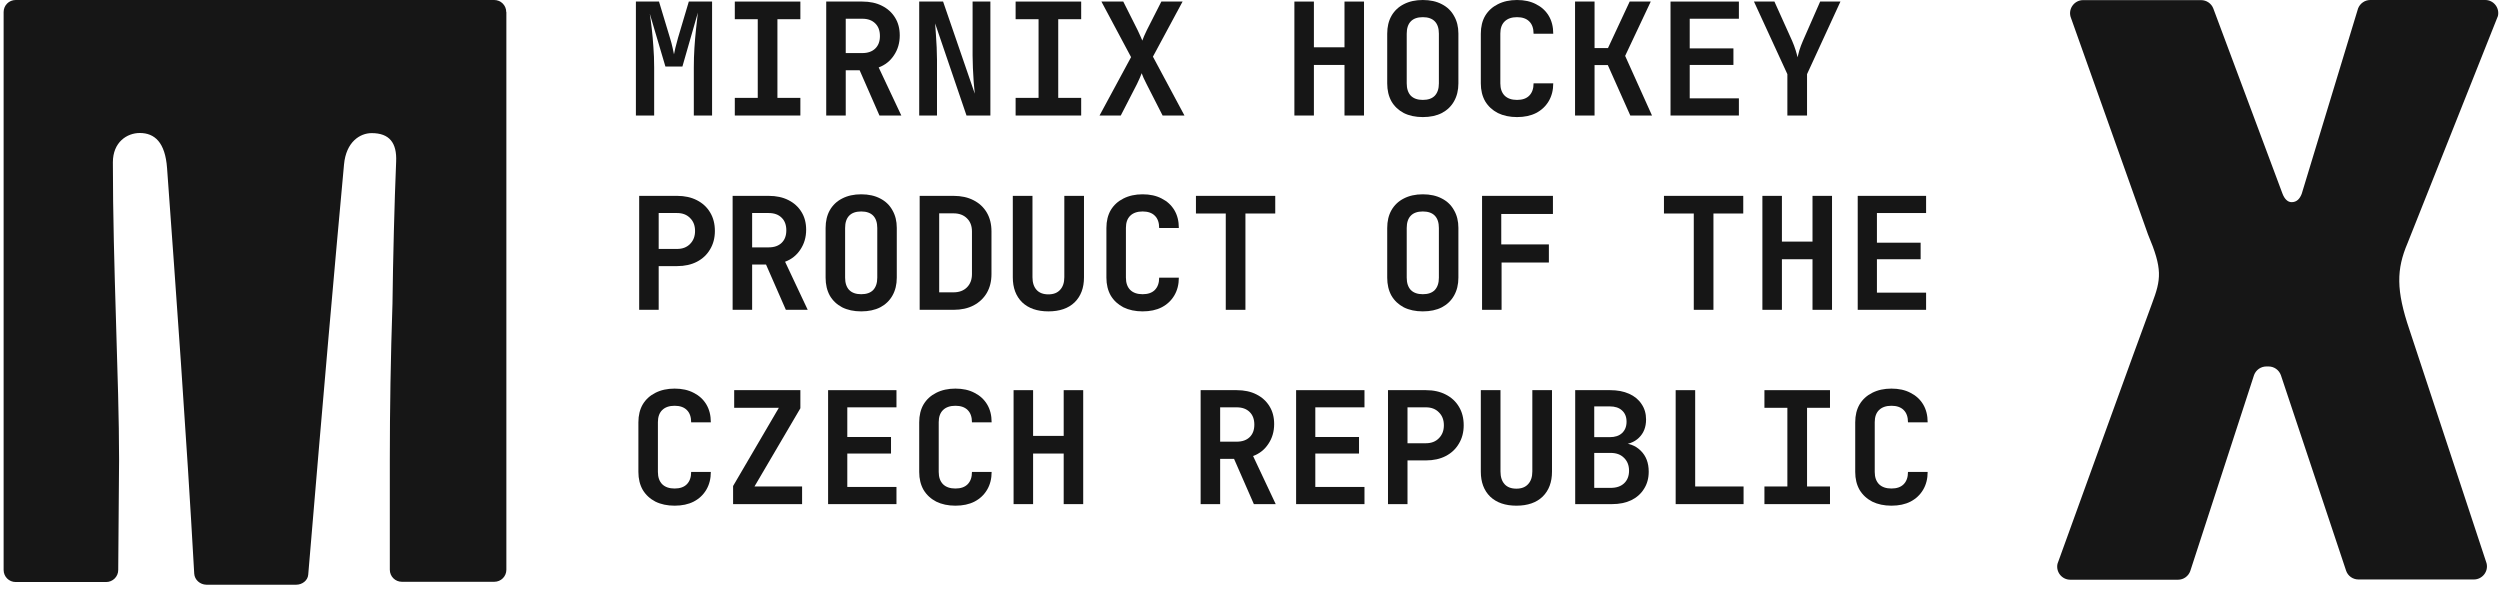
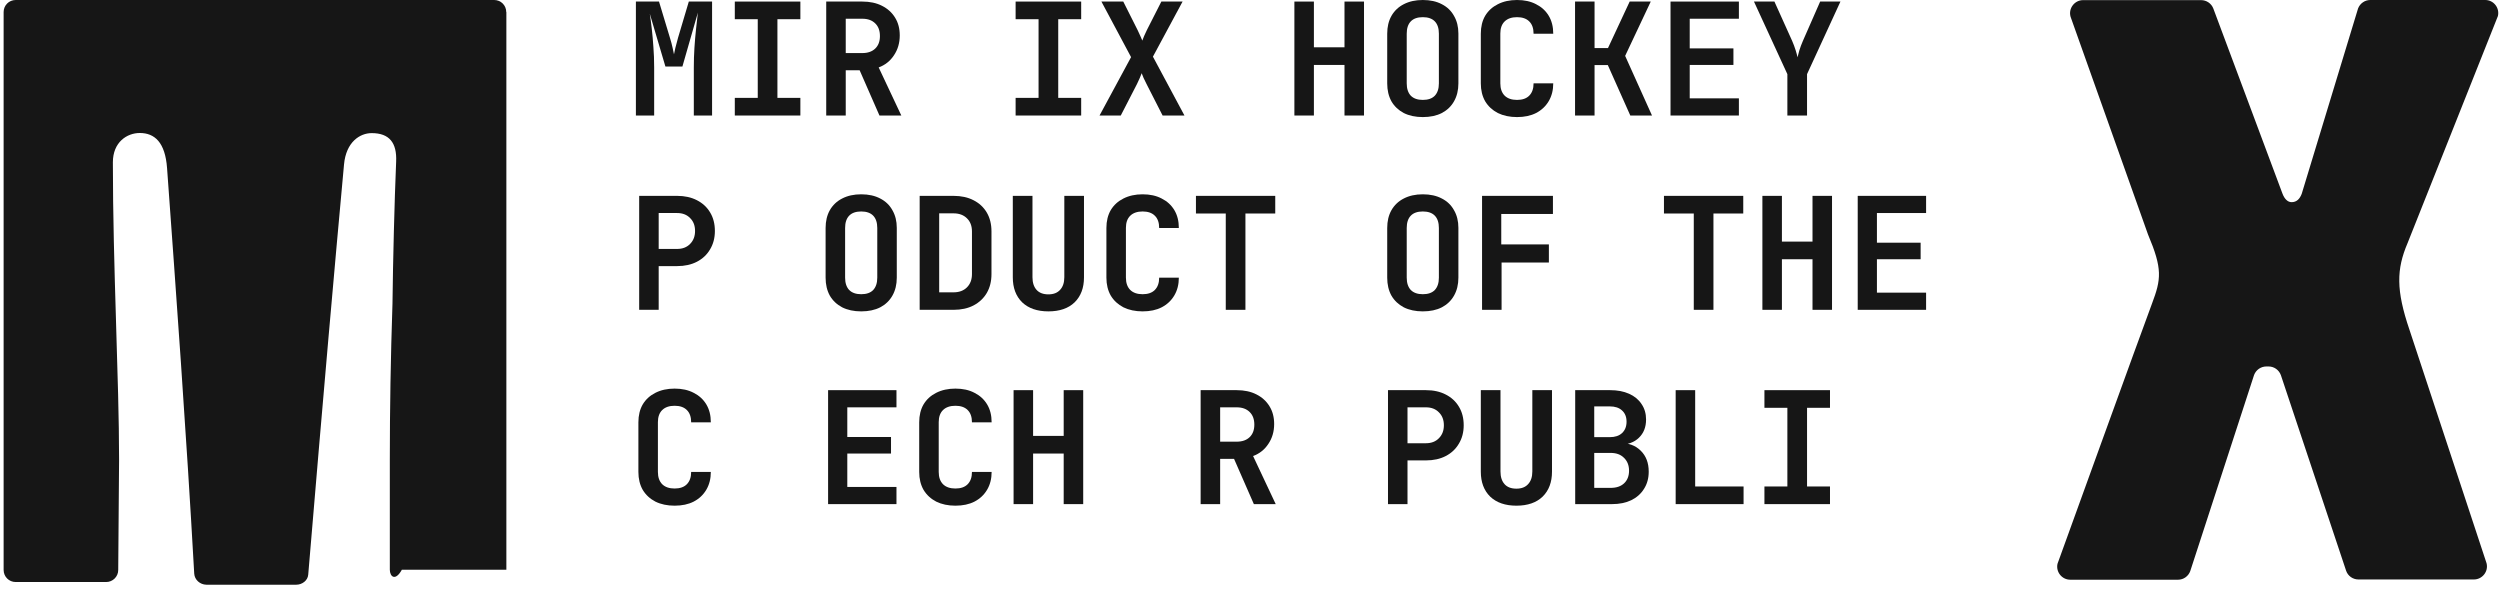
<svg xmlns="http://www.w3.org/2000/svg" fill="none" viewBox="0 0 386 91" height="91" width="386">
-   <path fill="#161616" d="M78.183 1.862V87.966C78.183 89 77.356 89.827 76.321 89.827H62.049C61.015 89.827 60.188 89 60.188 87.966V70.929C60.188 63.219 60.319 55.19 60.601 46.822C60.676 40.241 60.902 31.215 61.165 24.953C61.297 22.038 60.112 20.553 57.386 20.553C55.581 20.553 53.437 21.907 53.117 25.386C51.688 40.899 49.977 60.23 47.589 88.737C47.514 89.639 46.648 90.279 45.746 90.279H31.85C30.891 90.26 30.044 89.526 29.988 88.567C28.766 66.736 27.167 44.923 25.795 25.968C25.513 21.982 23.877 20.534 21.583 20.534C19.627 20.534 17.427 21.926 17.427 25.066C17.427 40.993 18.386 58.725 18.386 70.948L18.254 88.003C18.254 89.038 17.408 89.865 16.393 89.865H2.421C1.387 89.865 0.56 89.038 0.56 88.003V1.862C0.56 0.827 1.387 0 2.421 0H76.303C77.337 0 78.164 0.827 78.164 1.862" />
-   <path fill="#161616" d="M292.038 78.077C290.913 78.077 289.925 77.868 289.073 77.45C288.238 77.016 287.587 76.414 287.121 75.643C286.671 74.855 286.446 73.931 286.446 72.871V65.206C286.446 64.13 286.671 63.206 287.121 62.434C287.587 61.663 288.238 61.069 289.073 60.651C289.925 60.217 290.913 60 292.038 60C293.179 60 294.159 60.217 294.979 60.651C295.814 61.069 296.465 61.663 296.931 62.434C297.397 63.206 297.63 64.13 297.63 65.206H294.593C294.593 64.371 294.368 63.736 293.918 63.302C293.484 62.868 292.858 62.651 292.038 62.651C291.219 62.651 290.584 62.868 290.134 63.302C289.684 63.736 289.459 64.363 289.459 65.182V72.871C289.459 73.69 289.684 74.325 290.134 74.775C290.584 75.209 291.219 75.426 292.038 75.426C292.858 75.426 293.484 75.209 293.918 74.775C294.368 74.325 294.593 73.69 294.593 72.871H297.63C297.63 73.915 297.397 74.831 296.931 75.618C296.465 76.406 295.814 77.016 294.979 77.45C294.159 77.868 293.179 78.077 292.038 78.077Z" />
+   <path fill="#161616" d="M78.183 1.862V87.966H62.049C61.015 89.827 60.188 89 60.188 87.966V70.929C60.188 63.219 60.319 55.19 60.601 46.822C60.676 40.241 60.902 31.215 61.165 24.953C61.297 22.038 60.112 20.553 57.386 20.553C55.581 20.553 53.437 21.907 53.117 25.386C51.688 40.899 49.977 60.23 47.589 88.737C47.514 89.639 46.648 90.279 45.746 90.279H31.85C30.891 90.26 30.044 89.526 29.988 88.567C28.766 66.736 27.167 44.923 25.795 25.968C25.513 21.982 23.877 20.534 21.583 20.534C19.627 20.534 17.427 21.926 17.427 25.066C17.427 40.993 18.386 58.725 18.386 70.948L18.254 88.003C18.254 89.038 17.408 89.865 16.393 89.865H2.421C1.387 89.865 0.56 89.038 0.56 88.003V1.862C0.56 0.827 1.387 0 2.421 0H76.303C77.337 0 78.164 0.827 78.164 1.862" />
  <path fill="#161616" d="M272.428 77.836V75.112H275.971V62.965H272.428V60.241H282.551V62.965H279.008V75.112H282.551V77.836H272.428Z" />
  <path fill="#161616" d="M258.723 77.836V60.241H261.735V75.112H269.207V77.836H258.723Z" />
  <path fill="#161616" d="M243.21 77.836V60.241H248.609C249.734 60.241 250.706 60.426 251.525 60.795C252.361 61.165 253.004 61.695 253.454 62.386C253.92 63.061 254.153 63.856 254.153 64.772C254.153 65.945 253.783 66.885 253.044 67.592C252.321 68.299 251.341 68.653 250.103 68.653V68.412C251.437 68.38 252.514 68.773 253.333 69.593C254.153 70.396 254.562 71.473 254.562 72.823C254.562 73.835 254.321 74.719 253.839 75.474C253.373 76.229 252.714 76.816 251.863 77.233C251.027 77.635 250.031 77.836 248.874 77.836H243.21ZM246.15 75.329H248.681C249.565 75.329 250.256 75.096 250.754 74.63C251.268 74.148 251.525 73.497 251.525 72.678C251.525 71.858 251.268 71.2 250.754 70.701C250.256 70.187 249.565 69.93 248.681 69.93H246.15V75.329ZM246.15 67.496H248.561C249.364 67.496 249.991 67.287 250.441 66.869C250.907 66.435 251.14 65.849 251.14 65.11C251.14 64.371 250.907 63.792 250.441 63.374C249.991 62.956 249.364 62.748 248.561 62.748H246.15V67.496Z" />
  <path fill="#161616" d="M234.133 78.077C232.414 78.077 231.064 77.611 230.084 76.679C229.12 75.731 228.638 74.445 228.638 72.823V60.241H231.675V72.798C231.675 73.634 231.884 74.285 232.301 74.751C232.719 75.217 233.33 75.45 234.133 75.45C234.92 75.45 235.523 75.217 235.941 74.751C236.375 74.285 236.592 73.634 236.592 72.798V60.241H239.628V72.823C239.628 74.445 239.146 75.731 238.182 76.679C237.218 77.611 235.868 78.077 234.133 78.077Z" />
  <path fill="#161616" d="M214.306 77.836V60.241H220.163C221.336 60.241 222.356 60.466 223.224 60.916C224.107 61.366 224.79 62.001 225.272 62.82C225.754 63.623 225.995 64.571 225.995 65.664C225.995 66.741 225.746 67.689 225.248 68.508C224.766 69.328 224.091 69.962 223.224 70.412C222.356 70.862 221.336 71.087 220.163 71.087H217.318V77.836H214.306ZM217.318 68.436H220.163C220.998 68.436 221.665 68.179 222.163 67.665C222.677 67.15 222.934 66.484 222.934 65.664C222.934 64.829 222.677 64.162 222.163 63.663C221.665 63.149 220.998 62.892 220.163 62.892H217.318V68.436Z" />
-   <path fill="#161616" d="M200.119 77.836V60.241H210.676V62.892H203.084V67.472H209.832V70.027H203.084V75.185H210.676V77.836H200.119Z" />
  <path fill="#161616" d="M185.378 77.836V60.241H190.946C192.119 60.241 193.131 60.458 193.983 60.892C194.85 61.326 195.525 61.936 196.007 62.724C196.489 63.495 196.73 64.411 196.73 65.471C196.73 66.628 196.433 67.648 195.838 68.532C195.26 69.416 194.473 70.043 193.476 70.412L196.971 77.836H193.597L190.536 70.846H188.391V77.836H185.378ZM188.391 68.195H190.946C191.797 68.195 192.464 67.962 192.946 67.496C193.428 67.03 193.669 66.387 193.669 65.568C193.669 64.732 193.428 64.081 192.946 63.615C192.464 63.133 191.797 62.892 190.946 62.892H188.391V68.195Z" />
  <path fill="#161616" d="M156.497 77.836V60.241H159.51V67.303H164.234V60.241H167.247V77.836H164.234V70.027H159.51V77.836H156.497Z" />
  <path fill="#161616" d="M147.517 78.077C146.392 78.077 145.404 77.868 144.552 77.45C143.716 77.016 143.066 76.414 142.6 75.643C142.15 74.855 141.925 73.931 141.925 72.871V65.206C141.925 64.13 142.15 63.206 142.6 62.434C143.066 61.663 143.716 61.069 144.552 60.651C145.404 60.217 146.392 60 147.517 60C148.657 60 149.638 60.217 150.457 60.651C151.293 61.069 151.943 61.663 152.409 62.434C152.875 63.206 153.108 64.13 153.108 65.206H150.071C150.071 64.371 149.847 63.736 149.397 63.302C148.963 62.868 148.336 62.651 147.517 62.651C146.697 62.651 146.062 62.868 145.613 63.302C145.163 63.736 144.938 64.363 144.938 65.182V72.871C144.938 73.69 145.163 74.325 145.613 74.775C146.062 75.209 146.697 75.426 147.517 75.426C148.336 75.426 148.963 75.209 149.397 74.775C149.847 74.325 150.071 73.69 150.071 72.871H153.108C153.108 73.915 152.875 74.831 152.409 75.618C151.943 76.406 151.293 77.016 150.457 77.45C149.638 77.868 148.657 78.077 147.517 78.077Z" />
  <path fill="#161616" d="M127.858 77.836V60.241H138.415V62.892H130.823V67.472H137.572V70.027H130.823V75.185H138.415V77.836H127.858Z" />
-   <path fill="#161616" d="M113.189 77.836V75.04L120.252 62.965H113.358V60.241H123.578V63.037L116.492 75.112H123.843V77.836H113.189Z" />
  <path fill="#161616" d="M104.16 78.077C103.035 78.077 102.047 77.868 101.196 77.45C100.36 77.016 99.709 76.414 99.243 75.643C98.793 74.855 98.568 73.931 98.568 72.871V65.206C98.568 64.13 98.793 63.206 99.243 62.434C99.709 61.663 100.36 61.069 101.196 60.651C102.047 60.217 103.035 60 104.16 60C105.301 60 106.281 60.217 107.101 60.651C107.936 61.069 108.587 61.663 109.053 62.434C109.519 63.206 109.752 64.13 109.752 65.206H106.715C106.715 64.371 106.49 63.736 106.04 63.302C105.606 62.868 104.98 62.651 104.16 62.651C103.341 62.651 102.706 62.868 102.256 63.302C101.806 63.736 101.581 64.363 101.581 65.182V72.871C101.581 73.69 101.806 74.325 102.256 74.775C102.706 75.209 103.341 75.426 104.16 75.426C104.98 75.426 105.606 75.209 106.04 74.775C106.49 74.325 106.715 73.69 106.715 72.871H109.752C109.752 73.915 109.519 74.831 109.053 75.618C108.587 76.406 107.936 77.016 107.101 77.45C106.281 77.868 105.301 78.077 104.16 78.077Z" />
  <path fill="#161616" d="M286.832 47.836V30.241H297.389V32.892H289.797V37.472H296.545V40.027H289.797V45.185H297.389V47.836H286.832Z" />
  <path fill="#161616" d="M272.114 47.836V30.241H275.127V37.303H279.851V30.241H282.864V47.836H279.851V40.027H275.127V47.836H272.114Z" />
  <path fill="#161616" d="M261.519 47.836V32.965H256.915V30.241H269.159V32.965H264.556V47.836H261.519Z" />
  <path fill="#161616" d="M228.83 47.836V30.241H239.773V33.037H231.795V37.737H239.146V40.533H231.843V47.836H228.83Z" />
  <path fill="#161616" d="M219.681 48.077C218.556 48.077 217.576 47.868 216.74 47.45C215.921 47.016 215.286 46.414 214.836 45.643C214.402 44.855 214.186 43.931 214.186 42.871V35.206C214.186 34.146 214.402 33.23 214.836 32.459C215.286 31.671 215.921 31.069 216.74 30.651C217.576 30.217 218.556 30 219.681 30C220.822 30 221.802 30.217 222.621 30.651C223.441 31.069 224.068 31.671 224.501 32.459C224.951 33.23 225.176 34.138 225.176 35.182V42.871C225.176 43.931 224.951 44.855 224.501 45.643C224.068 46.414 223.441 47.016 222.621 47.45C221.802 47.868 220.822 48.077 219.681 48.077ZM219.681 45.426C220.5 45.426 221.119 45.209 221.537 44.775C221.955 44.325 222.164 43.69 222.164 42.871V35.206C222.164 34.371 221.955 33.736 221.537 33.302C221.119 32.868 220.5 32.651 219.681 32.651C218.861 32.651 218.243 32.868 217.825 33.302C217.407 33.736 217.198 34.371 217.198 35.206V42.871C217.198 43.69 217.407 44.325 217.825 44.775C218.259 45.209 218.878 45.426 219.681 45.426Z" />
  <path fill="#161616" d="M189.258 47.836V32.965H184.654V30.241H196.898V32.965H192.295V47.836H189.258Z" />
  <path fill="#161616" d="M176.421 48.077C175.296 48.077 174.308 47.868 173.456 47.45C172.621 47.016 171.97 46.414 171.504 45.643C171.054 44.855 170.829 43.931 170.829 42.871V35.206C170.829 34.13 171.054 33.206 171.504 32.434C171.97 31.663 172.621 31.069 173.456 30.651C174.308 30.217 175.296 30 176.421 30C177.562 30 178.542 30.217 179.361 30.651C180.197 31.069 180.848 31.663 181.314 32.434C181.78 33.206 182.013 34.13 182.013 35.206H178.976C178.976 34.371 178.751 33.736 178.301 33.302C177.867 32.868 177.24 32.651 176.421 32.651C175.601 32.651 174.967 32.868 174.517 33.302C174.067 33.736 173.842 34.363 173.842 35.182V42.871C173.842 43.69 174.067 44.325 174.517 44.775C174.967 45.209 175.601 45.426 176.421 45.426C177.24 45.426 177.867 45.209 178.301 44.775C178.751 44.325 178.976 43.69 178.976 42.871H182.013C182.013 43.915 181.78 44.831 181.314 45.618C180.848 46.406 180.197 47.016 179.361 47.45C178.542 47.868 177.562 48.077 176.421 48.077Z" />
  <path fill="#161616" d="M161.872 48.077C160.153 48.077 158.803 47.611 157.823 46.679C156.859 45.731 156.377 44.445 156.377 42.822V30.241H159.414V42.798C159.414 43.634 159.623 44.285 160.041 44.751C160.458 45.217 161.069 45.45 161.872 45.45C162.66 45.45 163.262 45.217 163.68 44.751C164.114 44.285 164.331 43.634 164.331 42.798V30.241H167.368V42.822C167.368 44.445 166.886 45.731 165.922 46.679C164.957 47.611 163.608 48.077 161.872 48.077Z" />
  <path fill="#161616" d="M141.997 47.836V30.241H147.227C148.416 30.241 149.445 30.466 150.312 30.916C151.196 31.366 151.879 32.001 152.361 32.82C152.843 33.639 153.084 34.612 153.084 35.736V42.316C153.084 43.425 152.843 44.397 152.361 45.233C151.879 46.052 151.196 46.695 150.312 47.161C149.445 47.611 148.416 47.836 147.227 47.836H141.997ZM145.01 45.136H147.227C148.095 45.136 148.786 44.879 149.3 44.365C149.814 43.851 150.071 43.168 150.071 42.316V35.736C150.071 34.885 149.814 34.21 149.3 33.712C148.786 33.198 148.095 32.941 147.227 32.941H145.01V45.136Z" />
  <path fill="#161616" d="M132.968 48.077C131.843 48.077 130.863 47.868 130.028 47.45C129.208 47.016 128.573 46.414 128.123 45.643C127.69 44.855 127.473 43.931 127.473 42.871V35.206C127.473 34.146 127.69 33.23 128.123 32.459C128.573 31.671 129.208 31.069 130.028 30.651C130.863 30.217 131.843 30 132.968 30C134.109 30 135.089 30.217 135.909 30.651C136.728 31.069 137.355 31.671 137.789 32.459C138.238 33.23 138.463 34.138 138.463 35.182V42.871C138.463 43.931 138.238 44.855 137.789 45.643C137.355 46.414 136.728 47.016 135.909 47.45C135.089 47.868 134.109 48.077 132.968 48.077ZM132.968 45.426C133.788 45.426 134.406 45.209 134.824 44.775C135.242 44.325 135.451 43.69 135.451 42.871V35.206C135.451 34.371 135.242 33.736 134.824 33.302C134.406 32.868 133.788 32.651 132.968 32.651C132.149 32.651 131.53 32.868 131.112 33.302C130.694 33.736 130.485 34.371 130.485 35.206V42.871C130.485 43.69 130.694 44.325 131.112 44.775C131.546 45.209 132.165 45.426 132.968 45.426Z" />
-   <path fill="#161616" d="M113.117 47.836V30.241H118.685C119.858 30.241 120.87 30.458 121.722 30.892C122.59 31.326 123.264 31.936 123.746 32.724C124.228 33.495 124.47 34.411 124.47 35.471C124.47 36.628 124.172 37.648 123.578 38.532C122.999 39.416 122.212 40.043 121.216 40.412L124.711 47.836H121.336L118.275 40.846H116.13V47.836H113.117ZM116.13 38.195H118.685C119.537 38.195 120.203 37.962 120.685 37.496C121.167 37.03 121.408 36.387 121.408 35.568C121.408 34.732 121.167 34.081 120.685 33.615C120.203 33.133 119.537 32.892 118.685 32.892H116.13V38.195Z" />
  <path fill="#161616" d="M98.689 47.836V30.241H104.545C105.718 30.241 106.739 30.466 107.606 30.916C108.49 31.366 109.173 32.001 109.655 32.82C110.137 33.623 110.378 34.571 110.378 35.664C110.378 36.741 110.129 37.689 109.631 38.508C109.149 39.328 108.474 39.962 107.606 40.412C106.739 40.862 105.718 41.087 104.545 41.087H101.701V47.836H98.689ZM101.701 38.436H104.545C105.381 38.436 106.048 38.179 106.546 37.665C107.06 37.15 107.317 36.483 107.317 35.664C107.317 34.828 107.06 34.162 106.546 33.663C106.048 33.149 105.381 32.892 104.545 32.892H101.701V38.436Z" />
  <path fill="#161616" d="M275.97 17.836V11.449L270.812 0.241H273.97L276.718 6.339C276.927 6.821 277.103 7.295 277.248 7.761C277.392 8.227 277.489 8.588 277.537 8.846C277.601 8.588 277.698 8.227 277.826 7.761C277.971 7.295 278.148 6.821 278.357 6.339L281.032 0.241H284.165L279.007 11.449V17.836H275.97Z" />
  <path fill="#161616" d="M257.928 17.836V0.241H268.485V2.892H260.892V7.472H267.641V10.027H260.892V15.185H268.485V17.836H257.928Z" />
  <path fill="#161616" d="M243.187 17.836V0.241H246.199V7.424H248.272L251.622 0.241H254.876L250.923 8.629L255.069 17.836H251.719L248.248 10.051H246.199V17.836H243.187Z" />
  <path fill="#161616" d="M234.23 18.077C233.105 18.077 232.117 17.868 231.265 17.45C230.429 17.016 229.779 16.414 229.313 15.643C228.863 14.855 228.638 13.931 228.638 12.871V5.206C228.638 4.13 228.863 3.206 229.313 2.434C229.779 1.663 230.429 1.069 231.265 0.651C232.117 0.217 233.105 0 234.23 0C235.37 0 236.351 0.217 237.17 0.651C238.006 1.069 238.656 1.663 239.122 2.434C239.588 3.206 239.821 4.13 239.821 5.206H236.784C236.784 4.371 236.559 3.736 236.109 3.302C235.676 2.868 235.049 2.651 234.23 2.651C233.41 2.651 232.775 2.868 232.325 3.302C231.875 3.736 231.651 4.363 231.651 5.182V12.871C231.651 13.69 231.875 14.325 232.325 14.775C232.775 15.209 233.41 15.426 234.23 15.426C235.049 15.426 235.676 15.209 236.109 14.775C236.559 14.325 236.784 13.69 236.784 12.871H239.821C239.821 13.915 239.588 14.831 239.122 15.618C238.656 16.406 238.006 17.016 237.17 17.45C236.351 17.868 235.37 18.077 234.23 18.077Z" />
  <path fill="#161616" d="M219.681 18.077C218.556 18.077 217.576 17.868 216.74 17.45C215.921 17.016 215.286 16.414 214.836 15.643C214.402 14.855 214.186 13.931 214.186 12.871V5.206C214.186 4.146 214.402 3.23 214.836 2.458C215.286 1.671 215.921 1.069 216.74 0.651C217.576 0.217 218.556 0 219.681 0C220.822 0 221.802 0.217 222.621 0.651C223.441 1.069 224.068 1.671 224.501 2.458C224.951 3.23 225.176 4.138 225.176 5.182V12.871C225.176 13.931 224.951 14.855 224.501 15.643C224.068 16.414 223.441 17.016 222.621 17.45C221.802 17.868 220.822 18.077 219.681 18.077ZM219.681 15.426C220.5 15.426 221.119 15.209 221.537 14.775C221.955 14.325 222.164 13.69 222.164 12.871V5.206C222.164 4.371 221.955 3.736 221.537 3.302C221.119 2.868 220.5 2.651 219.681 2.651C218.861 2.651 218.243 2.868 217.825 3.302C217.407 3.736 217.198 4.371 217.198 5.206V12.871C217.198 13.69 217.407 14.325 217.825 14.775C218.259 15.209 218.878 15.426 219.681 15.426Z" />
  <path fill="#161616" d="M199.854 17.836V0.241H202.866V7.303H207.59V0.241H210.603V17.836H207.59V10.027H202.866V17.836H199.854Z" />
  <path fill="#161616" d="M169.769 17.836L174.637 8.821L170.058 0.241H173.432L175.65 4.652C175.81 4.973 175.955 5.286 176.083 5.592C176.212 5.881 176.308 6.106 176.373 6.267C176.421 6.106 176.509 5.881 176.638 5.592C176.766 5.286 176.911 4.973 177.072 4.652L179.313 0.241H182.591L178.012 8.749L182.88 17.836H179.506L177.023 12.967C176.863 12.646 176.71 12.332 176.565 12.027C176.437 11.722 176.341 11.481 176.276 11.304C176.212 11.481 176.116 11.722 175.987 12.027C175.858 12.332 175.714 12.646 175.553 12.967L173.047 17.836H169.769Z" />
  <path fill="#161616" d="M156.811 17.836V15.112H160.354V2.965H156.811V0.241H166.934V2.965H163.391V15.112H166.934V17.836H156.811Z" />
-   <path fill="#161616" d="M141.925 17.836V0.241H145.613L150.505 14.461C150.457 13.947 150.401 13.345 150.337 12.654C150.288 11.947 150.248 11.232 150.216 10.509C150.184 9.77 150.168 9.127 150.168 8.58V0.241H152.916V17.836H149.228L144.383 3.615C144.415 4.081 144.456 4.644 144.504 5.303C144.552 5.961 144.592 6.636 144.624 7.327C144.656 8.018 144.673 8.653 144.673 9.231V17.836H141.925Z" />
  <path fill="#161616" d="M127.569 17.836V0.241H133.137C134.31 0.241 135.322 0.458 136.174 0.892C137.042 1.326 137.717 1.936 138.199 2.724C138.681 3.495 138.922 4.411 138.922 5.471C138.922 6.628 138.624 7.649 138.03 8.532C137.451 9.416 136.664 10.043 135.668 10.412L139.163 17.836H135.788L132.727 10.846H130.582V17.836H127.569ZM130.582 8.195H133.137C133.989 8.195 134.655 7.962 135.138 7.496C135.62 7.03 135.861 6.387 135.861 5.568C135.861 4.732 135.62 4.081 135.138 3.615C134.655 3.133 133.989 2.892 133.137 2.892H130.582V8.195Z" />
  <path fill="#161616" d="M113.454 17.836V15.112H116.997V2.965H113.454V0.241H123.577V2.965H120.034V15.112H123.577V17.836H113.454Z" />
  <path fill="#161616" d="M98.183 17.836V0.241H101.75L103.437 5.833C103.614 6.395 103.75 6.909 103.847 7.375C103.959 7.841 104.032 8.179 104.064 8.388C104.096 8.179 104.168 7.841 104.281 7.375C104.393 6.909 104.53 6.395 104.69 5.833L106.353 0.241H109.945V17.836H107.125V10.436C107.125 9.36 107.157 8.339 107.221 7.375C107.285 6.395 107.366 5.455 107.462 4.555C107.559 3.655 107.655 2.788 107.751 1.952L105.365 10.268H102.738L100.328 2.121C100.44 2.86 100.545 3.655 100.641 4.507C100.737 5.343 100.818 6.251 100.882 7.231C100.962 8.211 101.003 9.279 101.003 10.436V17.836H98.183Z" />
  <path fill="#161616" d="M319.691 2.576L331.651 36.198C333.907 41.538 333.701 43.08 332.253 46.916C330.805 50.752 317.679 87.044 317.679 87.044C317.397 88.304 318.356 89.508 319.654 89.508H336.295C337.142 89.508 337.894 88.962 338.176 88.173L348.029 57.898C348.33 57.108 349.082 56.582 349.928 56.582H350.267C351.113 56.582 351.865 57.108 352.166 57.917L362.245 88.135C362.527 88.944 363.298 89.47 364.144 89.47H381.971C383.268 89.47 384.246 88.229 383.926 86.969L372.023 50.922C369.936 44.791 370.011 41.576 371.722 37.552L385.675 2.482C385.976 1.222 385.017 0 383.72 0H365.968C365.141 0 364.389 0.527 364.088 1.297L355.382 29.936C355.081 30.707 354.611 31.215 353.821 31.215C353.219 31.215 352.73 30.707 352.429 29.936L341.73 1.297C341.429 0.527 340.677 0.019 339.849 0.019H321.628C320.312 0.019 319.334 1.297 319.691 2.576Z" />
</svg>